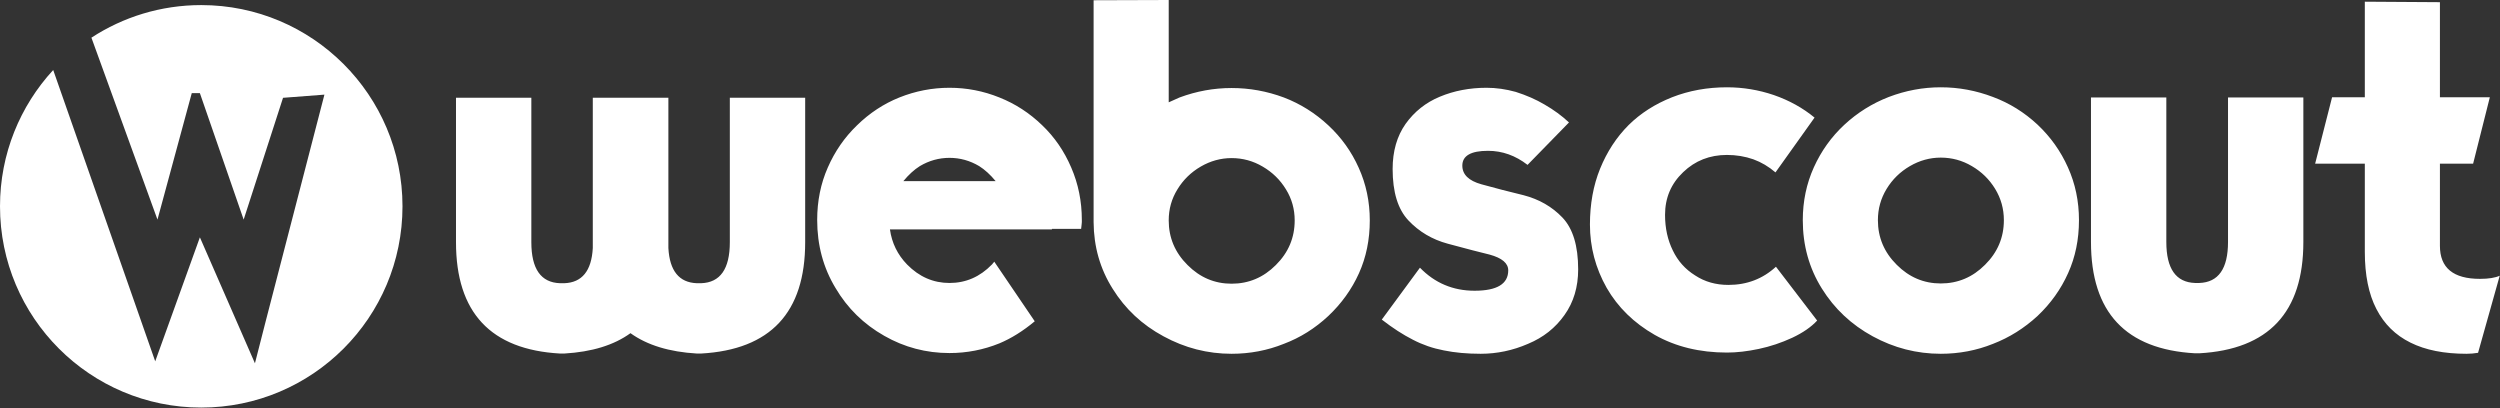
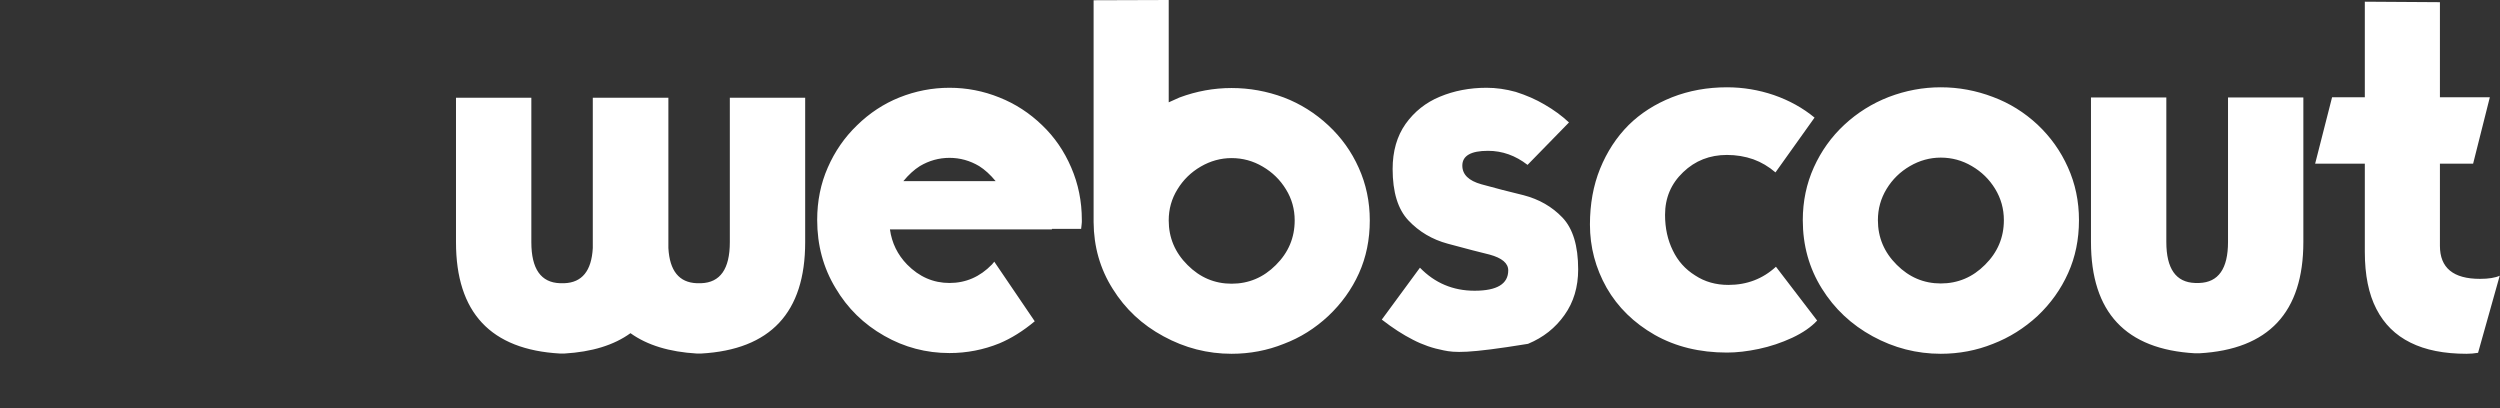
<svg xmlns="http://www.w3.org/2000/svg" width="441" height="72" viewBox="0 0 441 72" fill="none">
  <rect x="0" y="0" width="441" height="72" fill="#333333" stroke="none" />
-   <path d="M104.569 43.757V17.238H117.902V43.757C118.123 47.778 119.798 49.846 122.927 49.959H123.675C127.053 49.846 128.742 47.436 128.742 42.731V17.238H142.033V42.731C142.033 55.135 135.914 61.679 123.675 62.364H122.927C118.054 62.079 114.15 60.881 111.215 58.771C108.307 60.881 104.417 62.079 99.544 62.364H98.796C86.557 61.679 80.438 55.135 80.438 42.731V17.238H93.729V42.731C93.729 47.436 95.418 49.846 98.796 49.959H99.544C102.673 49.846 104.348 47.778 104.569 43.757ZM167.493 27.846C169.348 27.846 171.093 28.33 172.726 29.3C173.723 29.927 174.692 30.811 175.634 31.952H159.352C160.294 30.811 161.263 29.927 162.26 29.3C163.893 28.33 165.638 27.846 167.493 27.846ZM188.966 29.556C187.72 26.648 186.003 24.153 183.816 22.071C181.601 19.933 179.095 18.307 176.298 17.195C173.474 16.054 170.539 15.484 167.493 15.484C164.447 15.484 161.498 16.054 158.646 17.195C155.877 18.307 153.385 19.947 151.17 22.114C148.983 24.224 147.266 26.705 146.02 29.556C144.774 32.38 144.151 35.459 144.151 38.796C144.151 43.244 145.231 47.251 147.391 50.815C149.495 54.38 152.361 57.188 155.988 59.241C159.532 61.266 163.367 62.278 167.493 62.278C170.539 62.278 173.474 61.708 176.298 60.567C178.403 59.683 180.479 58.386 182.528 56.675L175.385 46.153L175.301 46.281L175.177 46.409L175.052 46.58L174.969 46.666C172.865 48.833 170.373 49.917 167.493 49.917C164.641 49.917 162.149 48.833 160.017 46.666C158.328 44.927 157.317 42.859 156.985 40.464H185.56V40.378H190.711L190.794 39.651C190.821 39.48 190.835 39.323 190.835 39.181V38.796C190.835 35.516 190.212 32.437 188.966 29.556ZM206.161 38.881C206.161 41.932 207.269 44.556 209.484 46.752C211.671 48.947 214.26 50.045 217.251 50.045C220.269 50.045 222.872 48.947 225.059 46.752C227.274 44.556 228.382 41.932 228.382 38.881C228.382 36.885 227.87 35.06 226.845 33.406C225.821 31.724 224.45 30.383 222.733 29.385C221.044 28.387 219.217 27.888 217.251 27.888C215.34 27.888 213.527 28.387 211.81 29.385C210.093 30.383 208.722 31.724 207.698 33.406C206.673 35.06 206.161 36.885 206.161 38.881ZM192.912 0.043L206.161 0V18.05L207.116 17.623L208.072 17.195C211.062 16.083 214.122 15.527 217.251 15.527C220.407 15.527 223.481 16.083 226.471 17.195C229.379 18.307 231.995 19.947 234.321 22.114C236.619 24.253 238.405 26.748 239.679 29.599C240.98 32.479 241.631 35.573 241.631 38.881C241.631 42.275 240.994 45.383 239.721 48.206C238.447 51.029 236.647 53.538 234.321 55.734C231.968 57.93 229.351 59.569 226.471 60.653C223.564 61.822 220.49 62.407 217.251 62.407C213.014 62.407 209.013 61.38 205.247 59.327C201.482 57.302 198.491 54.508 196.276 50.943C194.061 47.436 192.94 43.515 192.912 39.181V0.043ZM250.478 47.222C253.108 49.931 256.32 51.285 260.114 51.285C264.073 51.285 266.053 50.088 266.053 47.693C266.053 46.438 264.959 45.511 262.772 44.912C261.221 44.541 258.757 43.9 255.379 42.987C252.638 42.246 250.325 40.877 248.443 38.881C246.587 36.913 245.66 33.891 245.66 29.813C245.66 26.676 246.421 24.024 247.944 21.857C249.495 19.69 251.502 18.093 253.967 17.067C256.486 16.012 259.242 15.484 262.232 15.484C263.921 15.484 265.638 15.726 267.382 16.211C269.265 16.81 270.954 17.551 272.449 18.435C274.083 19.376 275.523 20.431 276.769 21.601L269.459 29.086C267.327 27.432 265.001 26.605 262.481 26.605C259.463 26.605 257.954 27.475 257.954 29.214C257.954 30.783 259.075 31.881 261.318 32.508C263.783 33.192 266.261 33.834 268.753 34.433C271.494 35.146 273.778 36.457 275.606 38.368C277.461 40.307 278.389 43.358 278.389 47.522C278.389 50.63 277.586 53.31 275.98 55.563C274.374 57.844 272.228 59.541 269.542 60.653C266.856 61.822 264.073 62.407 261.194 62.407C258.785 62.407 256.611 62.207 254.673 61.808C252.735 61.437 250.921 60.81 249.232 59.926C247.487 59.042 245.66 57.858 243.749 56.376L250.478 47.222ZM313.194 30.412C312.003 29.385 310.701 28.615 309.289 28.102C307.822 27.589 306.272 27.332 304.638 27.332C301.593 27.332 299.018 28.345 296.913 30.369C294.78 32.394 293.714 34.903 293.714 37.897C293.714 40.236 294.172 42.332 295.086 44.185C295.971 46.039 297.287 47.507 299.031 48.591C300.719 49.703 302.671 50.259 304.887 50.259C308.154 50.259 310.952 49.19 313.277 47.051L320.545 56.547C319.492 57.687 318.025 58.7 316.143 59.584C314.233 60.468 312.266 61.123 310.246 61.551C308.224 61.979 306.355 62.193 304.638 62.193C299.82 62.193 295.569 61.152 291.887 59.07C288.204 56.96 285.38 54.194 283.414 50.772C281.448 47.293 280.465 43.572 280.465 39.608C280.465 35.987 281.061 32.707 282.251 29.77C283.47 26.776 285.145 24.21 287.277 22.071C289.381 19.989 291.943 18.35 294.961 17.152C297.951 15.983 301.176 15.399 304.638 15.399C307.463 15.399 310.219 15.855 312.904 16.767C315.618 17.708 318.012 19.034 320.088 20.745L313.194 30.412ZM342.35 62.407C338.114 62.407 334.112 61.38 330.348 59.327C326.582 57.274 323.592 54.465 321.376 50.9C319.133 47.307 318.012 43.287 318.012 38.838C318.012 35.502 318.663 32.394 319.964 29.514C321.266 26.634 323.052 24.139 325.321 22.028C327.62 19.89 330.238 18.25 333.172 17.109C336.162 15.969 339.222 15.399 342.35 15.399C345.508 15.399 348.581 15.969 351.571 17.109C354.478 18.193 357.096 19.818 359.422 21.986C361.719 24.153 363.505 26.662 364.779 29.514C366.081 32.394 366.731 35.502 366.731 38.838C366.731 42.232 366.095 45.34 364.822 48.163C363.548 51.015 361.747 53.538 359.422 55.734C357.068 57.901 354.451 59.541 351.571 60.653C348.664 61.822 345.591 62.407 342.35 62.407ZM331.261 38.838C331.261 41.889 332.369 44.513 334.584 46.709C336.771 48.904 339.361 50.002 342.35 50.002C345.368 50.002 347.971 48.904 350.159 46.709C352.375 44.513 353.483 41.889 353.483 38.838C353.483 36.842 352.97 35.003 351.945 33.321C350.92 31.638 349.551 30.298 347.833 29.3C346.144 28.302 344.318 27.803 342.35 27.803C340.441 27.803 338.627 28.302 336.911 29.3C335.193 30.298 333.823 31.638 332.798 33.321C331.773 35.003 331.261 36.842 331.261 38.838ZM387.208 49.917C383.829 49.803 382.14 47.393 382.14 42.688V17.195H368.849V42.688C368.849 55.092 374.969 61.637 387.208 62.321H387.956C400.194 61.637 406.312 55.092 406.312 42.688V17.195H393.022V42.688C393.022 47.393 391.333 49.803 387.956 49.917H387.208ZM417.154 28.872H408.39L411.38 17.152H417.154V0.299L430.402 0.385V17.152H439.208L436.258 28.872H430.402V43.372C430.402 47.251 432.756 49.19 437.464 49.19C438.987 49.19 440.15 49.004 440.952 48.634L437.13 62.236C436.439 62.35 435.761 62.407 435.095 62.407C431.136 62.407 427.842 61.751 425.211 60.439C422.553 59.127 420.545 57.145 419.189 54.493C417.832 51.87 417.154 48.52 417.154 44.442V28.872Z" fill="white" />
-   <path fill-rule="evenodd" clip-rule="evenodd" d="M35.5 71.897C55.106 71.897 71 56.003 71 36.397C71 16.791 55.106 0.897 35.5 0.897C28.352 0.897 21.697 3.01 16.126 6.645L27.778 38.74L33.827 16.434H35.26L42.981 38.74L49.927 17.253L57.228 16.694L46.881 56.621L44.971 64.085L35.26 41.865L27.38 63.738L9.385 12.35C3.558 18.674 0 27.12 0 36.397C0 56.003 15.894 71.897 35.5 71.897Z" fill="white" />
+   <path d="M104.569 43.757V17.238H117.902V43.757C118.123 47.778 119.798 49.846 122.927 49.959H123.675C127.053 49.846 128.742 47.436 128.742 42.731V17.238H142.033V42.731C142.033 55.135 135.914 61.679 123.675 62.364H122.927C118.054 62.079 114.15 60.881 111.215 58.771C108.307 60.881 104.417 62.079 99.544 62.364H98.796C86.557 61.679 80.438 55.135 80.438 42.731V17.238H93.729V42.731C93.729 47.436 95.418 49.846 98.796 49.959H99.544C102.673 49.846 104.348 47.778 104.569 43.757ZM167.493 27.846C169.348 27.846 171.093 28.33 172.726 29.3C173.723 29.927 174.692 30.811 175.634 31.952H159.352C160.294 30.811 161.263 29.927 162.26 29.3C163.893 28.33 165.638 27.846 167.493 27.846ZM188.966 29.556C187.72 26.648 186.003 24.153 183.816 22.071C181.601 19.933 179.095 18.307 176.298 17.195C173.474 16.054 170.539 15.484 167.493 15.484C164.447 15.484 161.498 16.054 158.646 17.195C155.877 18.307 153.385 19.947 151.17 22.114C148.983 24.224 147.266 26.705 146.02 29.556C144.774 32.38 144.151 35.459 144.151 38.796C144.151 43.244 145.231 47.251 147.391 50.815C149.495 54.38 152.361 57.188 155.988 59.241C159.532 61.266 163.367 62.278 167.493 62.278C170.539 62.278 173.474 61.708 176.298 60.567C178.403 59.683 180.479 58.386 182.528 56.675L175.385 46.153L175.301 46.281L175.177 46.409L175.052 46.58L174.969 46.666C172.865 48.833 170.373 49.917 167.493 49.917C164.641 49.917 162.149 48.833 160.017 46.666C158.328 44.927 157.317 42.859 156.985 40.464H185.56V40.378H190.711L190.794 39.651C190.821 39.48 190.835 39.323 190.835 39.181V38.796C190.835 35.516 190.212 32.437 188.966 29.556ZM206.161 38.881C206.161 41.932 207.269 44.556 209.484 46.752C211.671 48.947 214.26 50.045 217.251 50.045C220.269 50.045 222.872 48.947 225.059 46.752C227.274 44.556 228.382 41.932 228.382 38.881C228.382 36.885 227.87 35.06 226.845 33.406C225.821 31.724 224.45 30.383 222.733 29.385C221.044 28.387 219.217 27.888 217.251 27.888C215.34 27.888 213.527 28.387 211.81 29.385C210.093 30.383 208.722 31.724 207.698 33.406C206.673 35.06 206.161 36.885 206.161 38.881ZM192.912 0.043L206.161 0V18.05L207.116 17.623L208.072 17.195C211.062 16.083 214.122 15.527 217.251 15.527C220.407 15.527 223.481 16.083 226.471 17.195C229.379 18.307 231.995 19.947 234.321 22.114C236.619 24.253 238.405 26.748 239.679 29.599C240.98 32.479 241.631 35.573 241.631 38.881C241.631 42.275 240.994 45.383 239.721 48.206C238.447 51.029 236.647 53.538 234.321 55.734C231.968 57.93 229.351 59.569 226.471 60.653C223.564 61.822 220.49 62.407 217.251 62.407C213.014 62.407 209.013 61.38 205.247 59.327C201.482 57.302 198.491 54.508 196.276 50.943C194.061 47.436 192.94 43.515 192.912 39.181V0.043ZM250.478 47.222C253.108 49.931 256.32 51.285 260.114 51.285C264.073 51.285 266.053 50.088 266.053 47.693C266.053 46.438 264.959 45.511 262.772 44.912C261.221 44.541 258.757 43.9 255.379 42.987C252.638 42.246 250.325 40.877 248.443 38.881C246.587 36.913 245.66 33.891 245.66 29.813C245.66 26.676 246.421 24.024 247.944 21.857C249.495 19.69 251.502 18.093 253.967 17.067C256.486 16.012 259.242 15.484 262.232 15.484C263.921 15.484 265.638 15.726 267.382 16.211C269.265 16.81 270.954 17.551 272.449 18.435C274.083 19.376 275.523 20.431 276.769 21.601L269.459 29.086C267.327 27.432 265.001 26.605 262.481 26.605C259.463 26.605 257.954 27.475 257.954 29.214C257.954 30.783 259.075 31.881 261.318 32.508C263.783 33.192 266.261 33.834 268.753 34.433C271.494 35.146 273.778 36.457 275.606 38.368C277.461 40.307 278.389 43.358 278.389 47.522C278.389 50.63 277.586 53.31 275.98 55.563C274.374 57.844 272.228 59.541 269.542 60.653C258.785 62.407 256.611 62.207 254.673 61.808C252.735 61.437 250.921 60.81 249.232 59.926C247.487 59.042 245.66 57.858 243.749 56.376L250.478 47.222ZM313.194 30.412C312.003 29.385 310.701 28.615 309.289 28.102C307.822 27.589 306.272 27.332 304.638 27.332C301.593 27.332 299.018 28.345 296.913 30.369C294.78 32.394 293.714 34.903 293.714 37.897C293.714 40.236 294.172 42.332 295.086 44.185C295.971 46.039 297.287 47.507 299.031 48.591C300.719 49.703 302.671 50.259 304.887 50.259C308.154 50.259 310.952 49.19 313.277 47.051L320.545 56.547C319.492 57.687 318.025 58.7 316.143 59.584C314.233 60.468 312.266 61.123 310.246 61.551C308.224 61.979 306.355 62.193 304.638 62.193C299.82 62.193 295.569 61.152 291.887 59.07C288.204 56.96 285.38 54.194 283.414 50.772C281.448 47.293 280.465 43.572 280.465 39.608C280.465 35.987 281.061 32.707 282.251 29.77C283.47 26.776 285.145 24.21 287.277 22.071C289.381 19.989 291.943 18.35 294.961 17.152C297.951 15.983 301.176 15.399 304.638 15.399C307.463 15.399 310.219 15.855 312.904 16.767C315.618 17.708 318.012 19.034 320.088 20.745L313.194 30.412ZM342.35 62.407C338.114 62.407 334.112 61.38 330.348 59.327C326.582 57.274 323.592 54.465 321.376 50.9C319.133 47.307 318.012 43.287 318.012 38.838C318.012 35.502 318.663 32.394 319.964 29.514C321.266 26.634 323.052 24.139 325.321 22.028C327.62 19.89 330.238 18.25 333.172 17.109C336.162 15.969 339.222 15.399 342.35 15.399C345.508 15.399 348.581 15.969 351.571 17.109C354.478 18.193 357.096 19.818 359.422 21.986C361.719 24.153 363.505 26.662 364.779 29.514C366.081 32.394 366.731 35.502 366.731 38.838C366.731 42.232 366.095 45.34 364.822 48.163C363.548 51.015 361.747 53.538 359.422 55.734C357.068 57.901 354.451 59.541 351.571 60.653C348.664 61.822 345.591 62.407 342.35 62.407ZM331.261 38.838C331.261 41.889 332.369 44.513 334.584 46.709C336.771 48.904 339.361 50.002 342.35 50.002C345.368 50.002 347.971 48.904 350.159 46.709C352.375 44.513 353.483 41.889 353.483 38.838C353.483 36.842 352.97 35.003 351.945 33.321C350.92 31.638 349.551 30.298 347.833 29.3C346.144 28.302 344.318 27.803 342.35 27.803C340.441 27.803 338.627 28.302 336.911 29.3C335.193 30.298 333.823 31.638 332.798 33.321C331.773 35.003 331.261 36.842 331.261 38.838ZM387.208 49.917C383.829 49.803 382.14 47.393 382.14 42.688V17.195H368.849V42.688C368.849 55.092 374.969 61.637 387.208 62.321H387.956C400.194 61.637 406.312 55.092 406.312 42.688V17.195H393.022V42.688C393.022 47.393 391.333 49.803 387.956 49.917H387.208ZM417.154 28.872H408.39L411.38 17.152H417.154V0.299L430.402 0.385V17.152H439.208L436.258 28.872H430.402V43.372C430.402 47.251 432.756 49.19 437.464 49.19C438.987 49.19 440.15 49.004 440.952 48.634L437.13 62.236C436.439 62.35 435.761 62.407 435.095 62.407C431.136 62.407 427.842 61.751 425.211 60.439C422.553 59.127 420.545 57.145 419.189 54.493C417.832 51.87 417.154 48.52 417.154 44.442V28.872Z" fill="white" />
</svg>